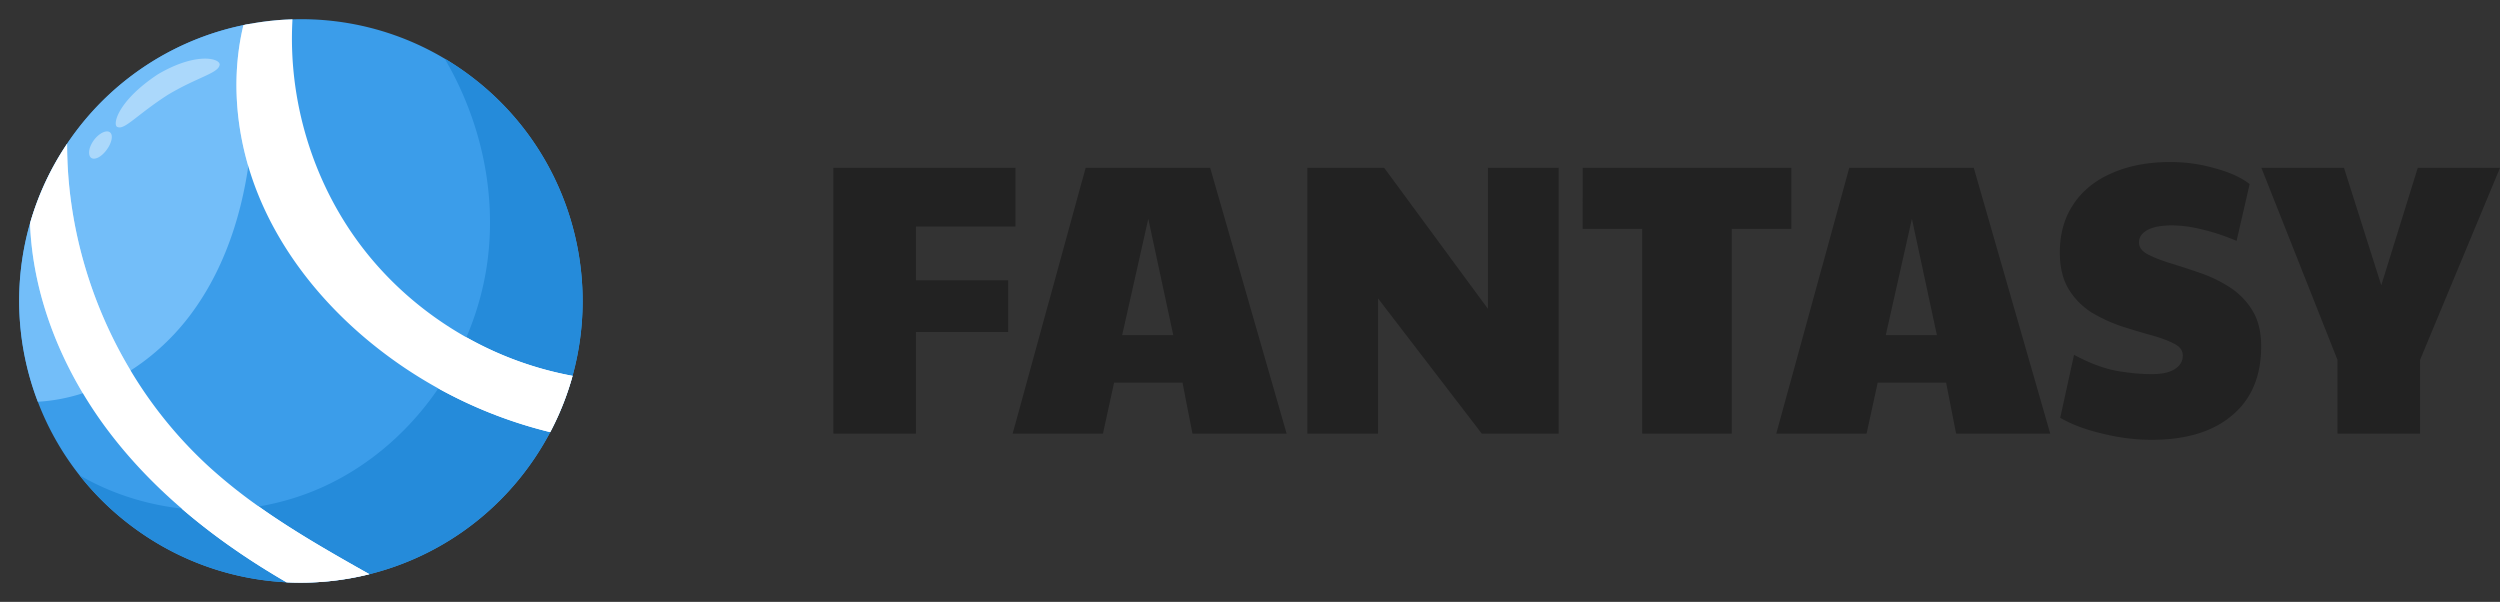
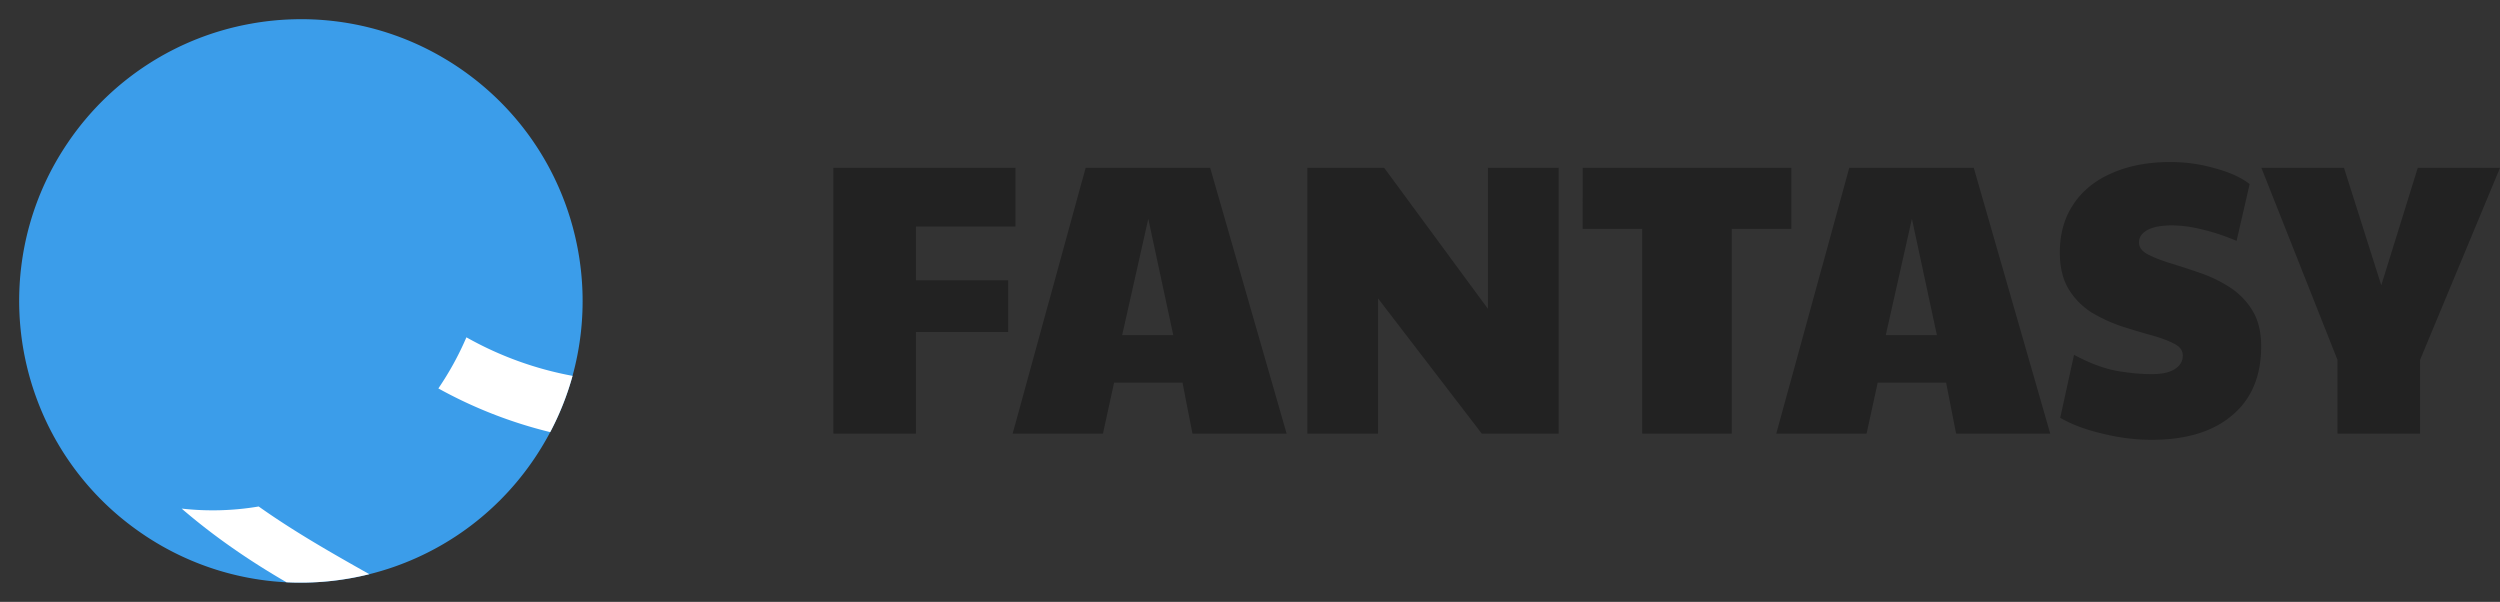
<svg xmlns="http://www.w3.org/2000/svg" width="216" height="52" fill="none">
  <rect width="100%" height="100%" fill="#333333" stroke="none" />
  <path d="M201.957 37.465V31.09l-6.574-16.59h7.138l3.221 10.147 3.154-10.147h7.105l-6.906 16.59v6.375h-7.138ZM185.904 38c-1.395 0-2.811-.178-4.25-.534-1.439-.334-2.656-.79-3.652-1.369l1.195-5.44c1.284.69 2.479 1.145 3.586 1.368 1.129.2 2.169.3 3.121.3.885 0 1.549-.144 1.992-.434.465-.289.697-.678.697-1.168 0-.445-.254-.79-.763-1.034-.51-.268-1.174-.512-1.993-.735a73.999 73.999 0 0 1-2.556-.768 13.698 13.698 0 0 1-2.59-1.201 6.253 6.253 0 0 1-1.959-2.003c-.509-.846-.763-1.903-.763-3.171 0-1.602.387-2.982 1.162-4.14.774-1.179 1.881-2.08 3.32-2.703 1.439-.645 3.132-.968 5.08-.968 1.306 0 2.578.178 3.818.534 1.262.334 2.269.79 3.021 1.369l-1.129 4.906c-1.128-.467-2.147-.8-3.054-1a10.363 10.363 0 0 0-2.523-.335c-.93 0-1.638.134-2.125.4-.487.268-.731.624-.731 1.069 0 .423.255.768.764 1.035.509.267 1.162.523 1.959.767a81.98 81.98 0 0 1 2.556.835c.908.312 1.76.723 2.557 1.235a6.253 6.253 0 0 1 1.959 2.003c.509.823.763 1.858.763 3.104 0 2.582-.841 4.573-2.523 5.975C191.183 37.3 188.87 38 185.904 38Zm-32.435-.535 6.308-22.965h10.757l6.607 22.965h-8.134l-.863-4.406h-5.91l-.963 4.406h-7.802Zm9.462-8.512h4.416l-2.158-10.047-2.258 10.047Zm-21.043 8.512V19.774h-5.146V14.5h18.029v5.274h-5.147v17.691h-7.736Zm-28.935 0V14.5h6.64l8.965 12.184V14.5h6.109v22.965h-6.64l-8.965-11.683v11.683h-6.109Zm-25.461 0L93.8 14.5h10.758l6.607 22.965h-8.135l-.863-4.406h-5.91l-.963 4.406h-7.802Zm9.463-8.512h4.415l-2.158-10.047-2.257 10.047ZM72 37.465V14.5h15.737v5.074h-8.599v4.64h7.969v4.472h-7.969v8.78H72Z" fill="#222" />
  <path d="M49.466 32.475c-.457 1.66-1.1 3.29-1.928 4.861a24.767 24.767 0 0 1-1.596 2.615 24.247 24.247 0 0 1-14.029 9.659c-2.329.582-4.74.821-7.15.701a24.223 24.223 0 0 1-12.717-4.366A24.209 24.209 0 0 1 3.268 34.71a24.399 24.399 0 0 1-.677-15.407 24.208 24.208 0 0 1 3.207-6.883c.083-.123.166-.247.253-.371a24.26 24.26 0 0 1 15.584-9.994 24.152 24.152 0 0 1 3.634-.385 24.2 24.2 0 0 1 13.149 3.397c.519.306 1.029.636 1.53.987 8.673 6.067 12.182 16.766 9.518 26.42Z" fill="#3B9DEA" />
-   <path d="M21.76 11.568c-.418 5.593-1.98 11.233-5.365 15.707-3.131 4.14-7.98 7.15-13.127 7.435a24.399 24.399 0 0 1-.677-15.407 24.207 24.207 0 0 1 3.46-7.255 24.26 24.26 0 0 1 15.584-9.993c.256 3.169.362 6.344.125 9.513Z" fill="#73BEF9" />
-   <path d="M49.468 32.474a24.24 24.24 0 0 1-1.929 4.862 24.767 24.767 0 0 1-1.596 2.614 24.247 24.247 0 0 1-14.028 9.66c-2.33.582-4.74.82-7.151.7a24.224 24.224 0 0 1-12.716-4.365 24.268 24.268 0 0 1-5.173-4.88c6.3 3.661 14.45 4.025 21.105.971 7.526-3.453 12.921-11.004 14.1-19.2.878-6.106-.53-12.445-3.66-17.77.518.307 1.028.637 1.53.988 8.672 6.067 12.182 16.766 9.518 26.42Z" fill="#258BDA" />
-   <path d="M49.468 32.475a24.24 24.24 0 0 1-1.929 4.862 39.089 39.089 0 0 1-9.665-3.776 39.065 39.065 0 0 1-6.298-4.33c-4.03-3.402-7.388-7.679-9.334-12.58a26.405 26.405 0 0 1-.789-2.288c-1.16-3.957-1.38-8.2-.422-12.19.146-.032.293-.06.44-.087.055-.01.11-.022.166-.03a24.15 24.15 0 0 1 3.634-.386c-.398 6.926 1.714 13.98 5.89 19.522 2.447 3.249 5.59 5.959 9.136 7.953a29.633 29.633 0 0 0 9.171 3.33ZM31.916 49.61c-2.329.583-4.74.821-7.15.701-3.2-1.852-6.27-3.959-9.064-6.368-2.315-1.992-4.44-4.195-6.29-6.633a35.717 35.717 0 0 1-2.252-3.335c-2.671-4.463-4.37-9.516-4.566-14.672A24.207 24.207 0 0 1 5.8 12.42c-.008 6.865 1.95 13.706 5.485 19.593a37.133 37.133 0 0 0 6.755 8.294 44.713 44.713 0 0 0 4.316 3.454c3.038 2.156 6.304 4.016 9.56 5.85Z" fill="#fff" />
  <path d="M31.91 49.61c-2.33.581-4.74.82-7.152.7-3.2-1.852-6.27-3.959-9.063-6.368 2.211.25 4.46.19 6.655-.182 3.038 2.157 6.304 4.016 9.56 5.85Zm17.56-17.136a24.19 24.19 0 0 1-1.93 4.862 39.089 39.089 0 0 1-9.665-3.776c.946-1.39 1.76-2.87 2.423-4.416a29.633 29.633 0 0 0 9.171 3.33Z" fill="#fff" />
-   <path d="M11.286 32.013a17.738 17.738 0 0 1-4.126 1.962c-2.671-4.463-4.37-9.516-4.566-14.672A24.207 24.207 0 0 1 5.8 12.42c-.008 6.865 1.95 13.706 5.485 19.593Zm10.475-20.445c-.069.932-.17 1.865-.308 2.794-1.16-3.956-1.38-8.199-.422-12.19.146-.031.293-.06.44-.087.055-.01.11-.021.166-.03.255 3.169.362 6.344.124 9.513Zm-13.811.79c-.41.714-.296 1.335.14 1.35.432.017.97-.457 1.307-1.04.321-.573.372-1.131.019-1.283-.361-.153-1.066.266-1.466.973Zm6.508-4.138c2.484-1.499 4.309-1.87 4.499-2.544.27-.569-1.826-1.305-5.315.744-3.598 2.378-3.968 4.5-3.458 4.564.601.23 1.671-1.08 4.274-2.763Z" fill="#fff" opacity=".4" />
</svg>